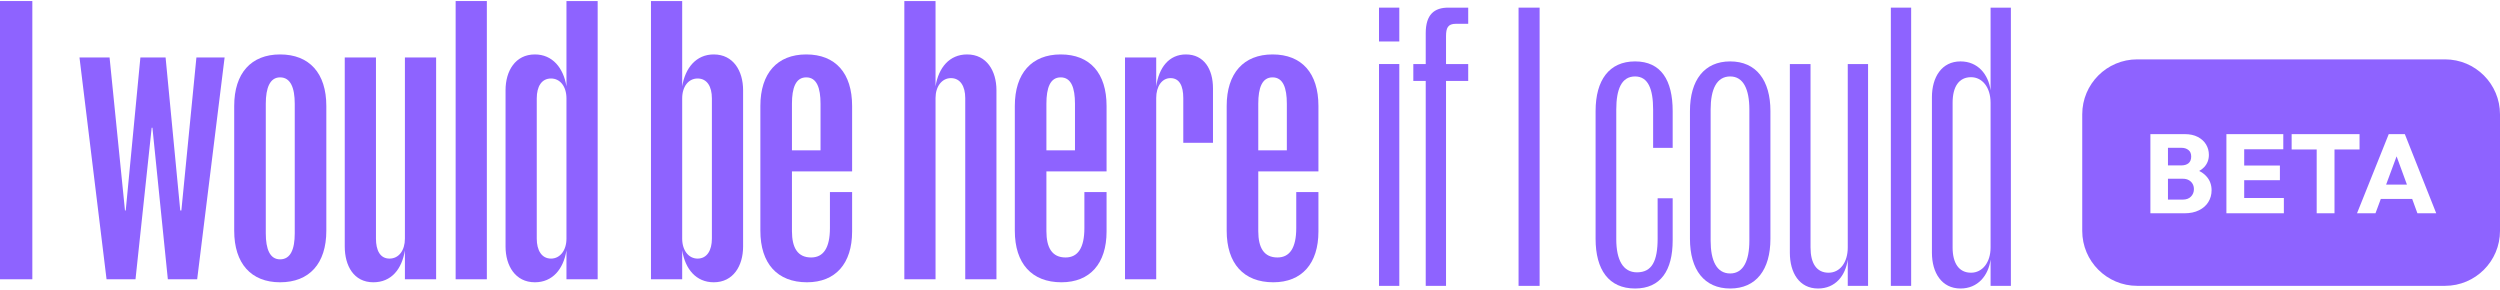
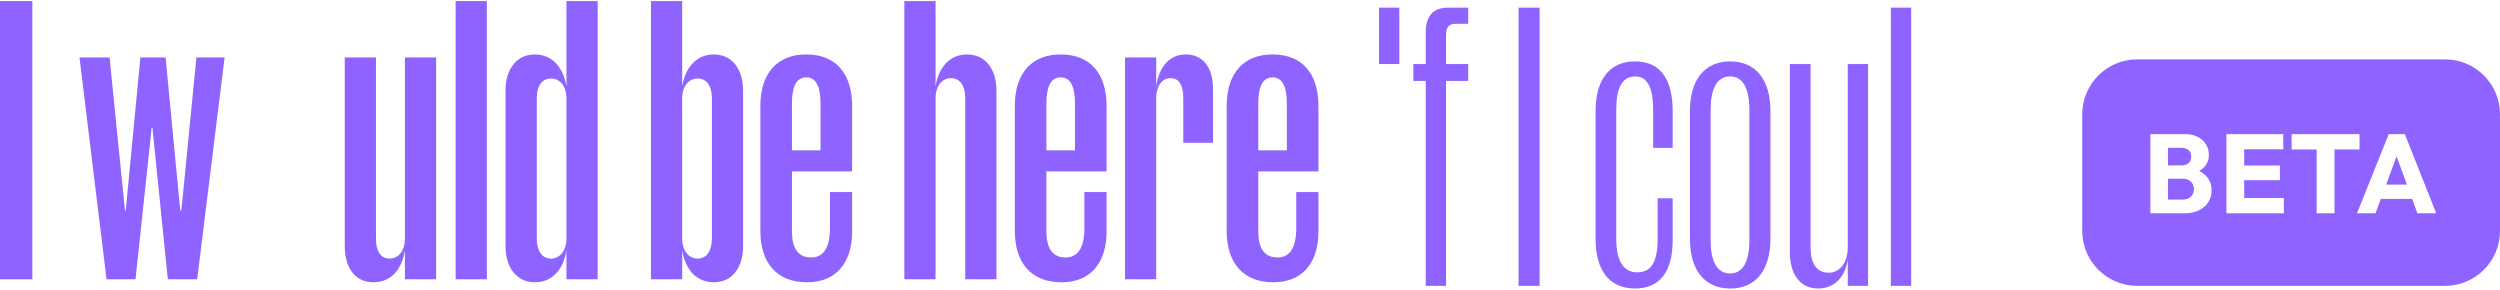
<svg xmlns="http://www.w3.org/2000/svg" width="1137" height="132" viewBox="0 0 1137 132" fill="none">
  <g clip-path="url(#clip0_11_29)">
    <path d="M0 127.014V0.474H14.706V127.014H0Z" fill="#8E63FF" />
    <path d="M76.334 127.014L69.323 58.101H68.981L61.628 127.014H48.461L36.149 26.124H49.829L56.84 95.721H57.182L63.851 26.124H75.308L81.977 95.721H82.49L89.33 26.124H102.155L89.672 127.014H76.334Z" fill="#8E63FF" />
-     <path d="M148.412 48.183V104.955C148.412 119.832 140.717 128.382 127.379 128.382C114.212 128.382 106.517 119.832 106.517 104.955V48.183C106.517 33.306 114.212 24.756 127.379 24.756C140.717 24.756 148.412 33.306 148.412 48.183ZM120.881 106.152C120.881 113.334 122.762 117.951 127.379 117.951C132.167 117.951 134.048 113.334 134.048 106.152V47.157C134.048 39.975 132.167 35.187 127.379 35.187C122.762 35.187 120.881 39.975 120.881 47.157V106.152Z" fill="#8E63FF" />
    <path d="M184.154 108.546V26.124H198.347V127.014H184.154V113.847C182.786 122.397 177.998 128.382 169.79 128.382C160.898 128.382 156.794 120.858 156.794 112.137V26.124H170.987V108.546C170.987 113.847 172.868 117.609 177.143 117.609C181.418 117.609 184.154 113.847 184.154 108.546Z" fill="#8E63FF" />
    <path d="M221.418 127.014H207.225V0.474H221.418V127.014Z" fill="#8E63FF" />
    <path d="M229.924 41.001C229.924 32.28 234.37 24.756 243.262 24.756C251.299 24.756 256.258 30.912 257.626 39.291V0.474H271.819V127.014H257.626V113.847C256.258 122.397 251.299 128.382 243.262 128.382C234.37 128.382 229.924 120.858 229.924 112.137V41.001ZM257.626 108.546V44.763C257.626 39.291 254.719 35.7 250.615 35.7C246.34 35.7 244.117 39.291 244.117 44.763V108.546C244.117 113.847 246.34 117.609 250.615 117.609C254.719 117.609 257.626 113.847 257.626 108.546Z" fill="#8E63FF" />
    <path d="M337.96 41.001V112.137C337.96 120.858 333.514 128.382 324.622 128.382C316.585 128.382 311.626 122.397 310.258 113.847V127.014H296.065V0.474H310.258V39.291C311.626 30.912 316.585 24.756 324.622 24.756C333.514 24.756 337.96 32.28 337.96 41.001ZM310.258 108.546C310.258 113.847 313.165 117.609 317.269 117.609C321.544 117.609 323.767 113.847 323.767 108.546V44.763C323.767 39.291 321.544 35.7 317.269 35.7C313.165 35.7 310.258 39.291 310.258 44.763V108.546Z" fill="#8E63FF" />
    <path d="M387.541 87.342V105.297C387.541 119.832 380.017 128.382 367.021 128.382C353.512 128.382 345.817 119.832 345.817 104.955V48.183C345.817 33.306 353.512 24.756 366.679 24.756C380.017 24.756 387.541 33.306 387.541 48.183V77.937H360.181V105.126C360.181 112.65 362.746 117.096 368.902 117.096C374.545 117.096 377.452 112.65 377.452 103.758V87.342H387.541ZM360.181 47.157V68.361H373.177V47.157C373.177 39.975 371.467 35.187 366.679 35.187C361.891 35.187 360.181 39.975 360.181 47.157Z" fill="#8E63FF" />
    <path d="M425.483 44.592V127.014H411.29V0.474H425.483V39.291C426.851 30.741 431.81 24.756 439.847 24.756C448.739 24.756 453.185 32.28 453.185 41.001V127.014H438.992V44.592C438.992 39.291 436.769 35.529 432.494 35.529C428.39 35.529 425.483 39.291 425.483 44.592Z" fill="#8E63FF" />
    <path d="M503.266 87.342V105.297C503.266 119.832 495.742 128.382 482.746 128.382C469.237 128.382 461.542 119.832 461.542 104.955V48.183C461.542 33.306 469.237 24.756 482.404 24.756C495.742 24.756 503.266 33.306 503.266 48.183V77.937H475.906V105.126C475.906 112.65 478.471 117.096 484.627 117.096C490.27 117.096 493.177 112.65 493.177 103.758V87.342H503.266ZM475.906 47.157V68.361H488.902V47.157C488.902 39.975 487.192 35.187 482.404 35.187C477.616 35.187 475.906 39.975 475.906 47.157Z" fill="#8E63FF" />
    <path d="M525.845 44.592V127.014H511.652V26.124H525.845V39.291C527.042 30.741 531.659 24.756 539.354 24.756C547.562 24.756 551.666 31.425 551.666 40.146V64.941H538.157V44.592C538.157 39.12 536.447 35.529 532.343 35.529C528.41 35.529 525.845 39.291 525.845 44.592Z" fill="#8E63FF" />
    <path d="M599.621 87.342V105.297C599.621 119.832 592.097 128.382 579.101 128.382C565.592 128.382 557.897 119.832 557.897 104.955V48.183C557.897 33.306 565.592 24.756 578.759 24.756C592.097 24.756 599.621 33.306 599.621 48.183V77.937H572.261V105.126C572.261 112.65 574.826 117.096 580.982 117.096C586.625 117.096 589.532 112.65 589.532 103.758V87.342H599.621ZM572.261 47.157V68.361H585.257V47.157C585.257 39.975 583.547 35.187 578.759 35.187C573.971 35.187 572.261 39.975 572.261 47.157Z" fill="#8E63FF" />
-     <path d="M636.405 18.864H627.171V3.474H636.405V18.864ZM636.405 130.014H627.171V29.124H636.405V130.014Z" fill="#8E63FF" />
+     <path d="M636.405 18.864H627.171V3.474H636.405V18.864ZH627.171V29.124H636.405V130.014Z" fill="#8E63FF" />
    <path d="M648.419 130.014V36.819H642.776V29.124H648.419V15.102C648.419 6.552 652.352 3.474 658.679 3.474H667.742V10.827H662.099C658.508 10.827 657.653 12.708 657.653 16.47V29.124H667.742V36.819H657.653V130.014H648.419Z" fill="#8E63FF" />
    <path d="M690.64 130.014V3.474H700.216V130.014H690.64Z" fill="#8E63FF" />
    <path d="M735.081 49.815V108.81C735.081 118.215 738.159 123.858 744.486 123.858C751.326 123.858 753.891 118.728 753.891 108.468V90.171H760.731V109.323C760.731 123.003 755.259 131.211 743.631 131.211C731.661 131.211 725.676 122.661 725.676 108.639V50.499C725.676 36.477 731.832 27.927 743.631 27.927C755.43 27.927 760.731 36.477 760.731 50.499V67.257H751.839V49.815C751.839 40.581 749.616 34.767 743.631 34.767C737.475 34.767 735.081 40.581 735.081 49.815Z" fill="#8E63FF" />
    <path d="M805.187 50.499V108.639C805.187 122.661 798.689 131.211 786.89 131.211C775.091 131.211 768.593 122.661 768.593 108.639V50.499C768.593 36.477 775.091 27.927 786.89 27.927C798.689 27.927 805.187 36.477 805.187 50.499ZM777.998 109.494C777.998 118.557 780.734 124.371 786.89 124.371C792.875 124.371 795.611 118.557 795.611 109.494V49.815C795.611 40.581 792.875 34.767 786.89 34.767C780.734 34.767 777.998 40.581 777.998 49.815V109.494Z" fill="#8E63FF" />
    <path d="M840.361 112.572V29.124H849.595V130.014H840.361V118.044C839.335 125.397 834.718 131.211 826.852 131.211C818.302 131.211 814.027 124.029 814.027 114.966V29.124H823.432V112.572C823.432 119.754 826.168 124.029 831.64 124.029C836.77 124.029 840.361 119.412 840.361 112.572Z" fill="#8E63FF" />
    <path d="M869.192 130.014H859.958V3.474H869.192V130.014Z" fill="#8E63FF" />
-     <path d="M878.641 44.172C878.641 35.109 883.087 27.927 891.637 27.927C899.503 27.927 904.291 33.741 905.317 41.094V3.474H914.551V130.014H905.317V118.044C904.291 125.397 899.503 131.211 891.637 131.211C883.087 131.211 878.641 124.029 878.641 114.966V44.172ZM905.317 112.572V46.737C905.317 39.726 901.555 35.109 896.425 35.109C890.953 35.109 888.046 39.384 888.046 46.737V112.572C888.046 119.754 890.953 124.029 896.425 124.029C901.555 124.029 905.317 119.412 905.317 112.572Z" fill="#8E63FF" />
  </g>
  <path d="M992.741 81.295C993.806 81.295 994.7 81.498 995.422 81.906C996.178 82.314 996.761 82.875 997.174 83.589C997.586 84.303 997.793 85.119 997.793 86.037C997.793 87.363 997.346 88.485 996.453 89.402C995.56 90.32 994.322 90.779 992.741 90.779H985.989V81.295H992.741Z" fill="#8E63FF" />
  <path d="M992.071 67.221C993.411 67.221 994.494 67.561 995.318 68.241C996.143 68.887 996.556 69.873 996.556 71.198C996.556 72.558 996.143 73.578 995.318 74.258C994.494 74.904 993.411 75.227 992.071 75.227H985.989V67.221H992.071Z" fill="#8E63FF" />
  <path d="M1094.67 83.946H1085.21L1089.97 71.107L1094.67 83.946Z" fill="#8E63FF" />
  <path fill-rule="evenodd" clip-rule="evenodd" d="M1112 27C1125.81 27 1137 38.193 1137 52V105C1137 118.807 1125.81 130 1112 130H972C958.193 130 947 118.807 947 105V52C947 38.193 958.193 27 972 27H1112ZM978 61V97H993.515C996.092 97 998.291 96.541 1000.11 95.623C1001.97 94.705 1003.38 93.464 1004.34 91.9C1005.34 90.303 1005.83 88.518 1005.83 86.547C1005.83 83.963 1004.99 81.787 1003.31 80.019C1002.45 79.105 1001.41 78.351 1000.18 77.755C1001.06 77.272 1001.81 76.703 1002.43 76.043C1003.87 74.513 1004.6 72.643 1004.6 70.434C1004.6 68.7 1004.17 67.119 1003.31 65.691C1002.45 64.264 1001.19 63.124 999.545 62.274C997.93 61.425 995.954 61 993.618 61H978ZM1012.57 61V97H1038.7V90.065H1020.66V81.957H1036.9V75.277H1020.66V67.884H1038.44V61H1012.57ZM1042.24 61V67.985H1053.63V97H1061.73V67.985H1073.12V61H1042.24ZM1086.4 61L1071.97 97H1080.37L1082.79 90.473H1097.06L1099.44 97H1108L1093.72 61H1086.4Z" fill="#8E63FF" />
  <defs>
    <clipPath id="clip0_11_29">
      <rect width="915" height="132" fill="white" />
    </clipPath>
  </defs>
</svg>